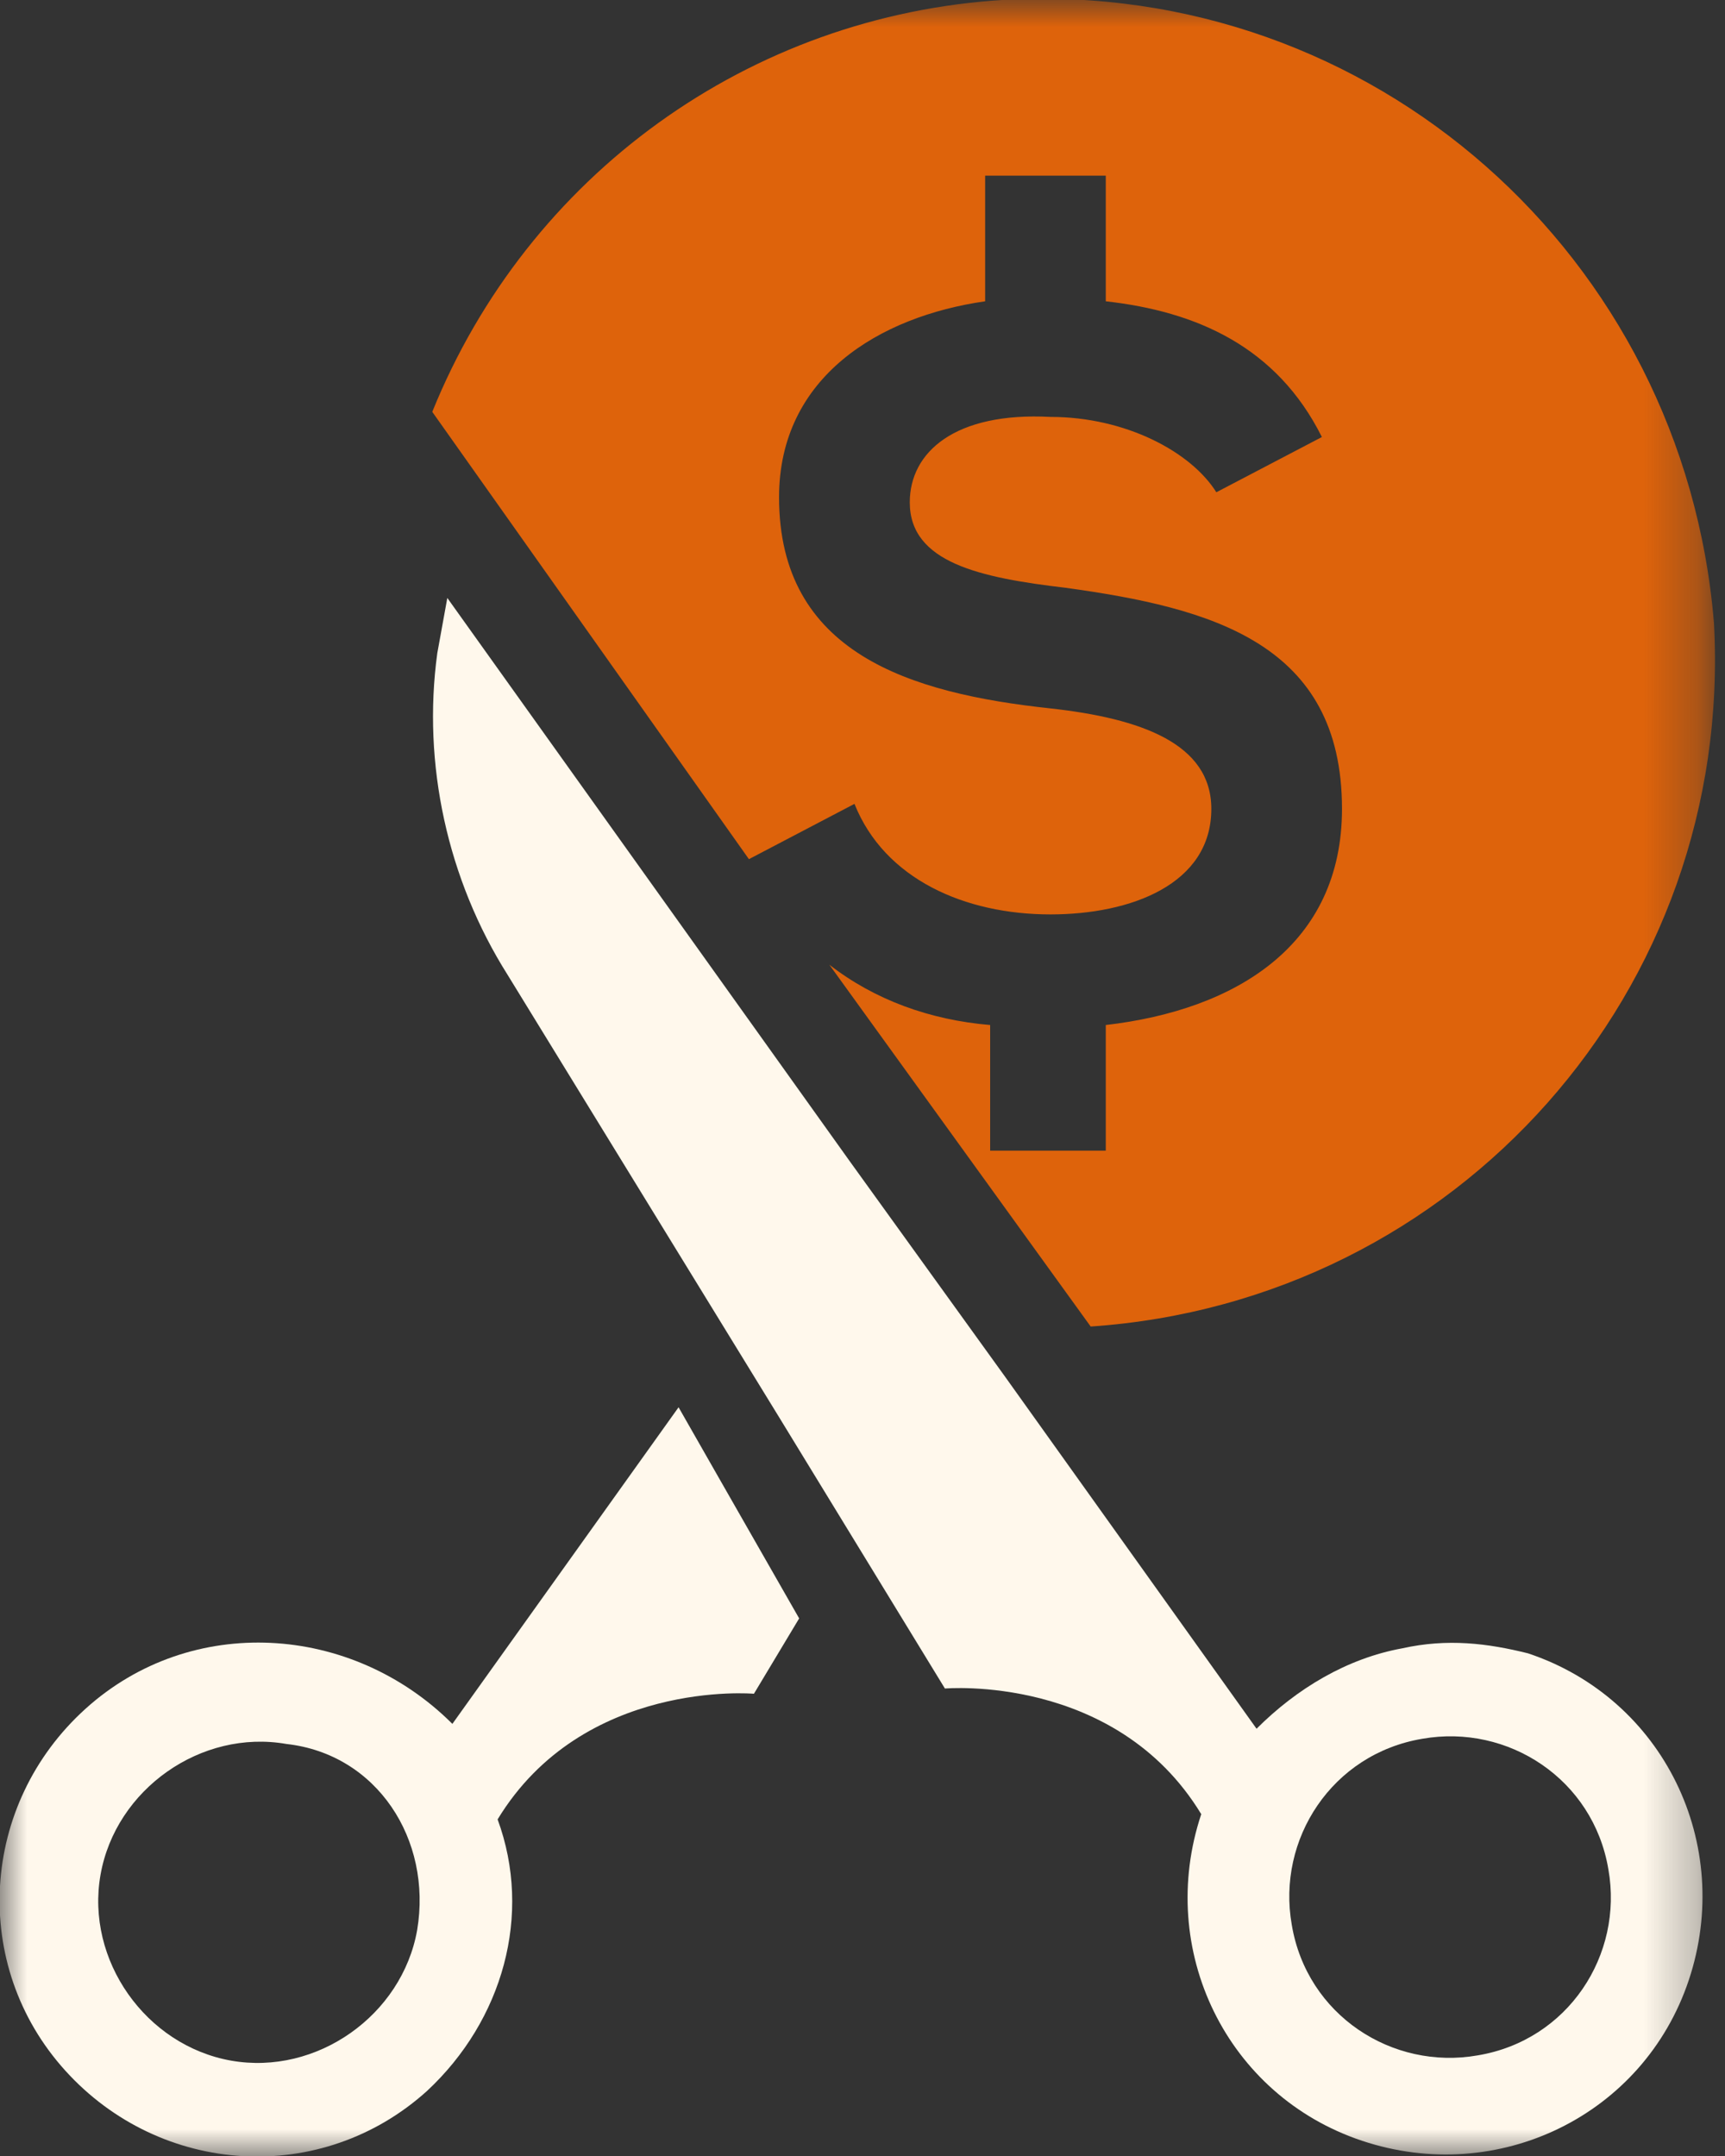
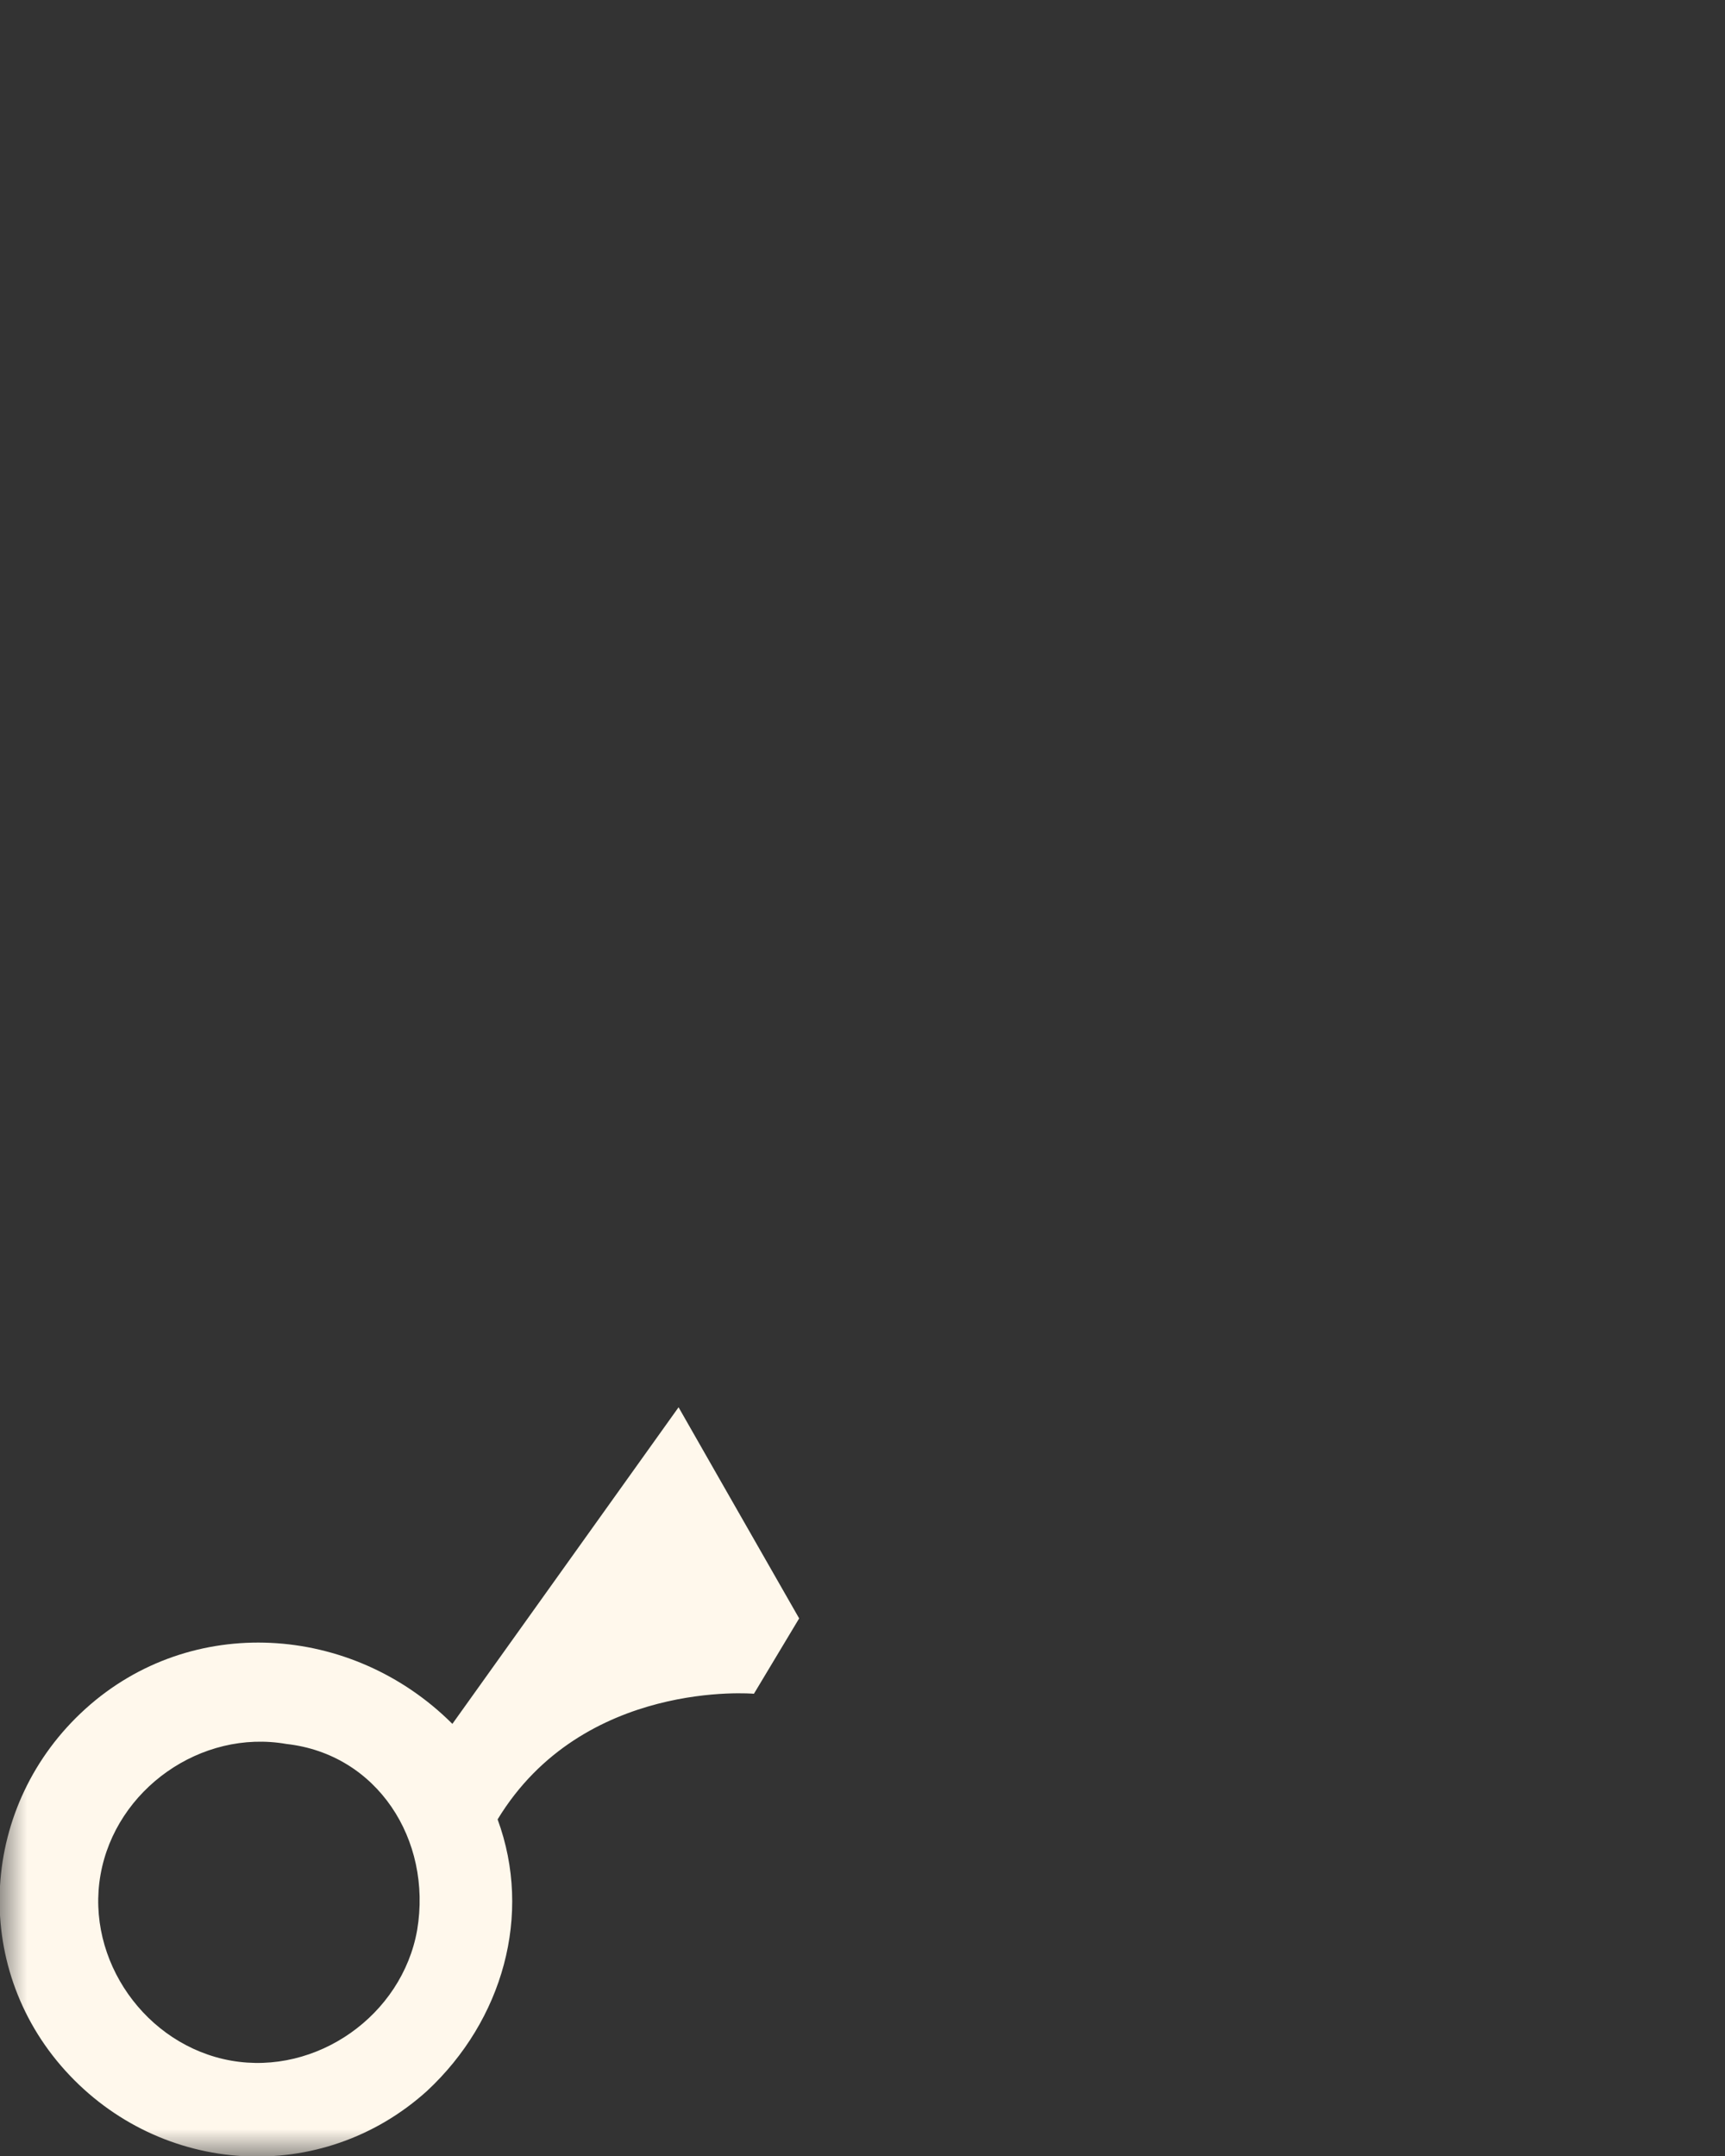
<svg xmlns="http://www.w3.org/2000/svg" width="32" height="40" viewBox="0 0 32 40" fill="none">
  <rect x="0" y="0" width="32" height="40" fill="#333333" stroke="none" />
  <mask id="mask0_537_3162" style="mask-type:luminance" maskUnits="userSpaceOnUse" x="0" y="0" width="32" height="40">
-     <path d="M31.702 0H0V40H31.702V0Z" fill="white" />
-   </mask>
+     </mask>
  <g mask="url(#mask0_537_3162)">
-     <path d="M27.413 38.133C25.828 38.413 24.242 37.388 23.963 35.709C23.683 34.124 24.709 32.539 26.387 32.259C27.972 31.98 29.557 33.005 29.837 34.684C30.117 36.269 29.091 37.854 27.413 38.133ZM26.014 30.581C24.988 30.767 24.056 31.327 23.31 32.073L18.648 25.546L15.758 21.537L8.298 11.094L8.112 12.119C7.832 14.171 8.298 16.315 9.417 18.087L14.452 26.292L17.529 31.327C17.529 31.327 20.699 31.047 22.284 33.658C21.445 36.175 22.751 38.879 25.268 39.718C27.786 40.558 30.489 39.252 31.329 36.735C32.168 34.217 30.863 31.513 28.345 30.674C27.599 30.488 26.853 30.394 26.014 30.581Z" fill="#FFF8EC" />
+     <path d="M27.413 38.133C25.828 38.413 24.242 37.388 23.963 35.709C23.683 34.124 24.709 32.539 26.387 32.259C27.972 31.98 29.557 33.005 29.837 34.684C30.117 36.269 29.091 37.854 27.413 38.133ZM26.014 30.581C24.988 30.767 24.056 31.327 23.31 32.073L18.648 25.546L15.758 21.537L8.298 11.094L8.112 12.119C7.832 14.171 8.298 16.315 9.417 18.087L14.452 26.292L17.529 31.327C17.529 31.327 20.699 31.047 22.284 33.658C21.445 36.175 22.751 38.879 25.268 39.718C27.786 40.558 30.489 39.252 31.329 36.735C32.168 34.217 30.863 31.513 28.345 30.674Z" fill="#FFF8EC" />
  </g>
  <mask id="mask1_537_3162" style="mask-type:luminance" maskUnits="userSpaceOnUse" x="0" y="0" width="32" height="40">
    <path d="M31.702 0H0V40H31.702V0Z" fill="white" />
  </mask>
  <g mask="url(#mask1_537_3162)">
    <path d="M7.739 35.806C7.459 37.391 5.874 38.51 4.289 38.231C2.704 37.951 1.585 36.366 1.865 34.781C2.145 33.196 3.73 32.077 5.315 32.356C6.993 32.543 8.019 34.128 7.739 35.806ZM13.333 27.415L12.588 26.109L8.392 31.983C6.527 30.119 3.543 29.932 1.585 31.704C-0.373 33.475 -0.559 36.459 1.212 38.417C2.984 40.375 5.967 40.562 7.925 38.79C9.324 37.485 9.883 35.527 9.231 33.755C10.816 31.144 13.986 31.424 13.986 31.424L14.825 30.026L13.333 27.415Z" fill="#FFF8EC" />
  </g>
  <mask id="mask2_537_3162" style="mask-type:luminance" maskUnits="userSpaceOnUse" x="0" y="0" width="32" height="40">
-     <path d="M31.702 0H0V40H31.702V0Z" fill="white" />
-   </mask>
+     </mask>
  <g mask="url(#mask2_537_3162)">
    <path d="M13.893 15.94L15.851 14.914C16.41 16.313 17.902 16.965 19.487 16.965C20.979 16.965 22.471 16.406 22.471 15.007C22.471 13.795 21.166 13.329 19.487 13.143C16.877 12.863 14.452 12.117 14.452 9.226C14.452 6.989 16.317 5.87 18.275 5.59V3.259H20.513V5.59C22.191 5.777 23.683 6.429 24.522 8.108L22.564 9.133C22.098 8.387 20.886 7.735 19.487 7.735C17.716 7.641 16.877 8.387 16.877 9.32C16.877 10.439 18.182 10.718 19.767 10.905C22.471 11.278 24.895 11.93 24.895 15.007C24.895 17.525 22.937 18.737 20.513 19.017V21.348H18.368V19.017C17.249 18.923 16.224 18.55 15.385 17.898L20.233 24.611C27.04 24.145 32.168 18.364 31.795 11.557C31.235 4.751 25.455 -0.377 18.648 -0.004C13.893 0.275 9.79 3.259 8.019 7.641L13.893 15.94Z" fill="#DE630B" />
  </g>
</svg>